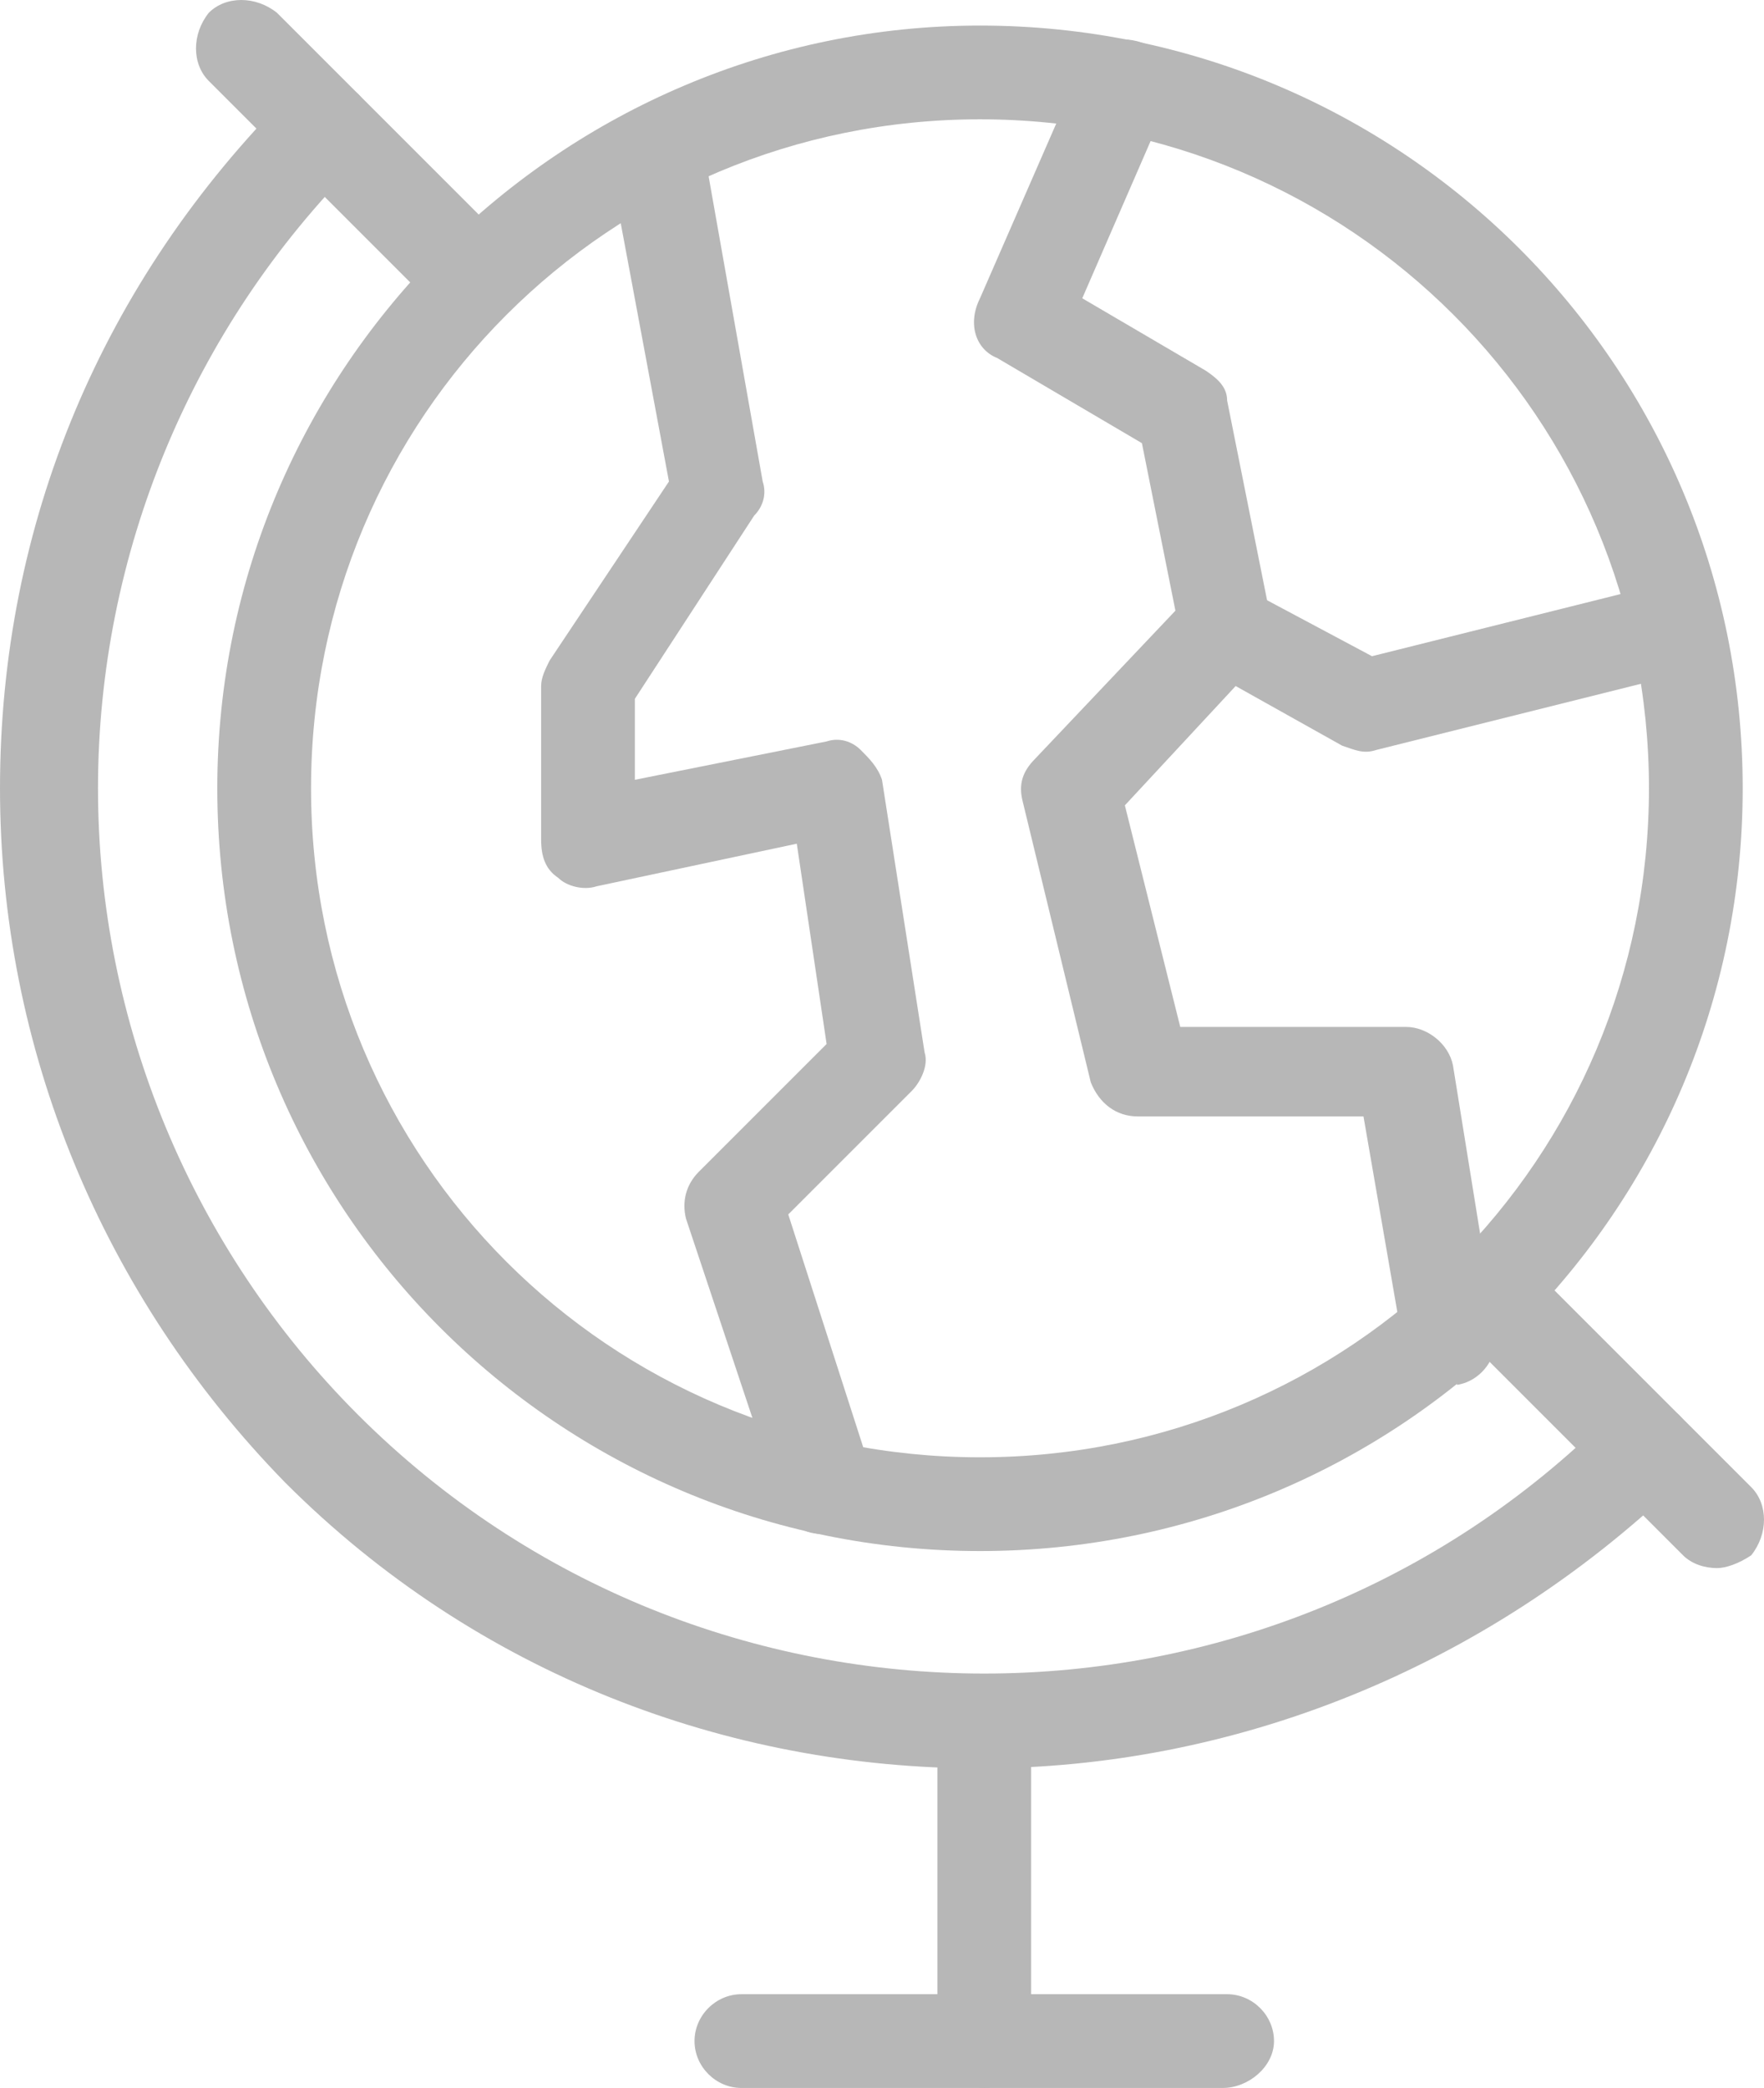
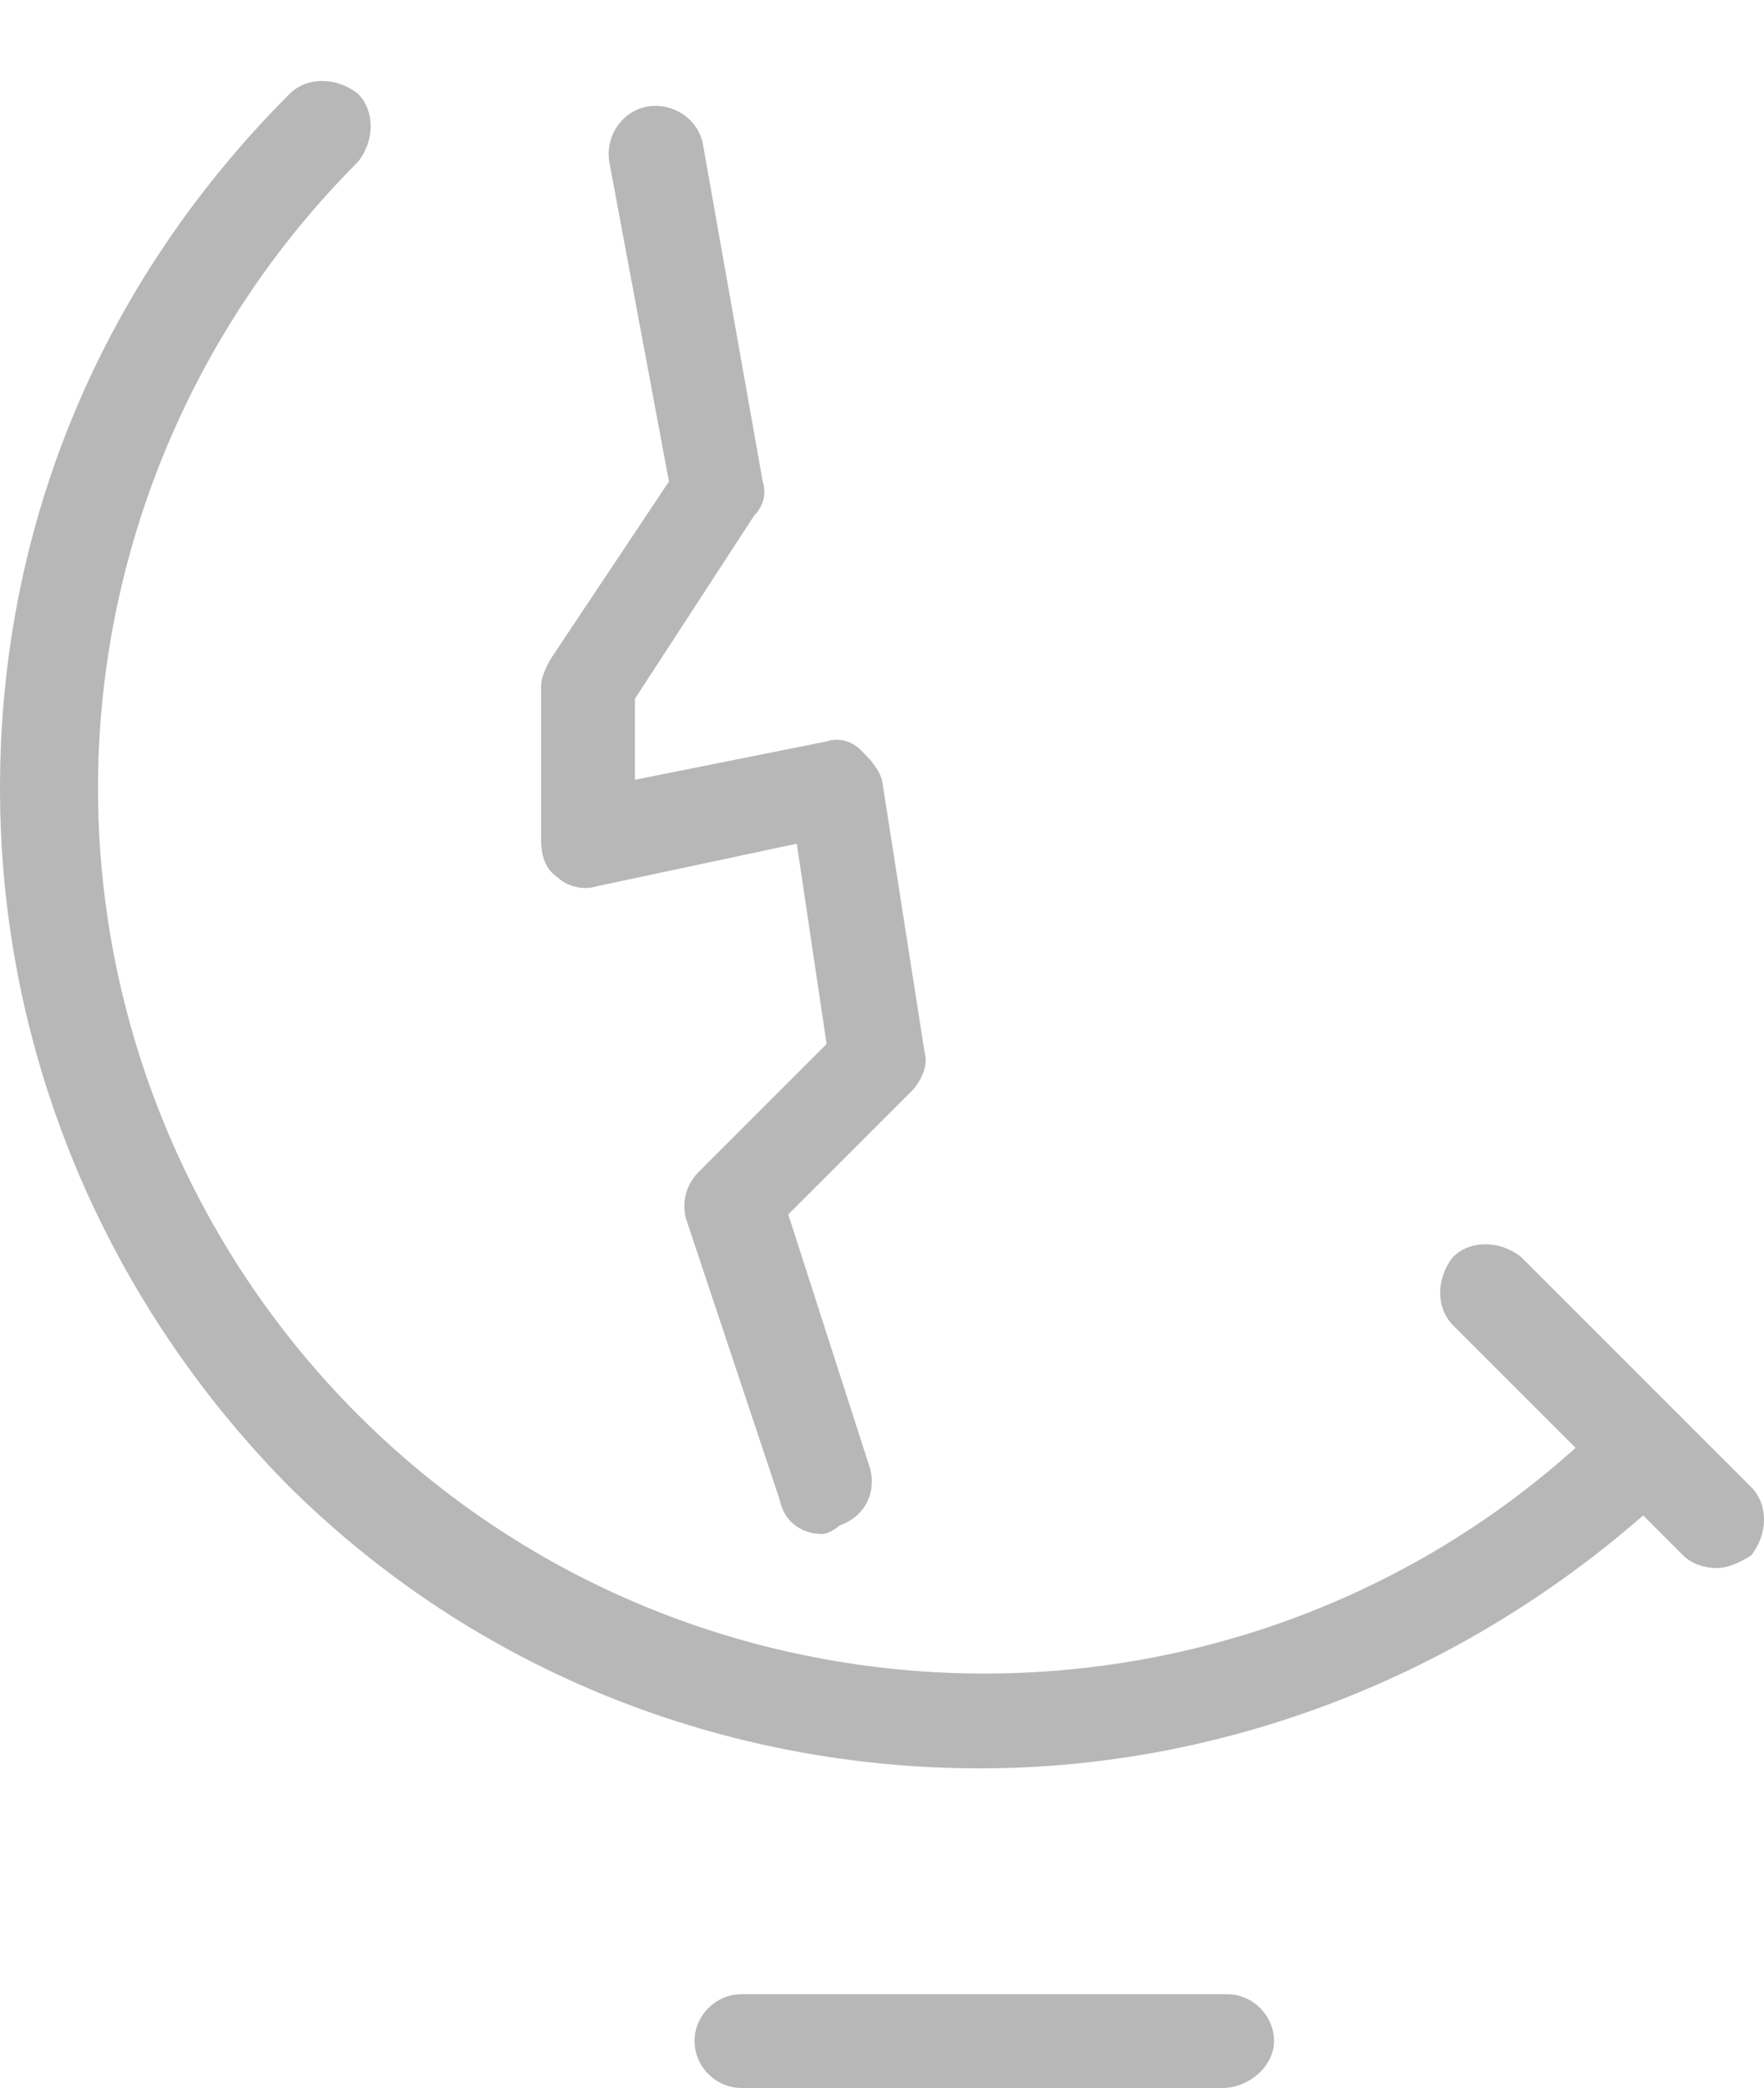
<svg xmlns="http://www.w3.org/2000/svg" version="1.1" id="Layer_1" x="0px" y="0px" viewBox="0 0 41.4 49" style="enable-background:new 0 0 41.4 49;" xml:space="preserve">
  <style type="text/css">
	.st0{fill:#B7B7B7;}
</style>
  <g id="XMLID_1077_">
    <g id="XMLID_546_">
-       <path id="XMLID_2536_" class="st0" d="M23,36.4c-9.9,0-17.9-8-17.9-17.9S13.2,0.6,23,0.6c9.9,0,17.9,8,17.9,17.9    S32.9,36.4,23,36.4z M23,2.8c-8.7,0-15.7,7-15.7,15.7s7,15.7,15.7,15.7c8.7,0,15.7-7,15.7-15.7S31.7,2.8,23,2.8z" />
-     </g>
+       </g>
    <g id="XMLID_545_">
      <path id="XMLID_2535_" class="st0" d="M23,41.5c-5.9,0-11.8-2.2-16.3-6.7C2.4,30.4,0,24.6,0,18.5C0,12.3,2.4,6.6,6.8,2.2    c0.4-0.4,1.1-0.4,1.6,0c0.4,0.4,0.4,1.1,0,1.6c-3.9,3.9-6.1,9.2-6.1,14.7s2.2,10.8,6.1,14.7c8.1,8.1,21.3,8.1,29.4,0    c0.4-0.4,1.1-0.4,1.6,0c0.4,0.4,0.4,1.1,0,1.6C34.8,39.2,28.9,41.5,23,41.5z" />
    </g>
    <g id="XMLID_544_">
-       <path id="XMLID_2534_" class="st0" d="M23.1,49c-0.6,0-1.1-0.5-1.1-1.1l0-7.5c0-0.6,0.5-1.1,1.1-1.1c0,0,0,0,0,0    c0.6,0,1.1,0.5,1.1,1.1l0,7.5C24.2,48.5,23.7,49,23.1,49C23.1,49,23.1,49,23.1,49z" />
-     </g>
+       </g>
    <g id="XMLID_543_">
      <path id="XMLID_2193_" class="st0" d="M28.7,49H17.4c-0.6,0-1.1-0.5-1.1-1.1s0.5-1.1,1.1-1.1h11.4c0.6,0,1.1,0.5,1.1,1.1    S29.3,49,28.7,49z" />
    </g>
    <g id="XMLID_542_">
      <path id="XMLID_1494_" class="st0" d="M40.3,36.8c-0.3,0-0.6-0.1-0.8-0.3l-5.4-5.4c-0.4-0.4-0.4-1.1,0-1.6c0.4-0.4,1.1-0.4,1.6,0    l5.4,5.4c0.4,0.4,0.4,1.1,0,1.6C40.8,36.7,40.5,36.8,40.3,36.8z" />
    </g>
    <g id="XMLID_541_">
-       <path id="XMLID_1493_" class="st0" d="M10.5,7.1C10.3,7.1,10,7,9.8,6.8L4.9,1.9c-0.4-0.4-0.4-1.1,0-1.6c0.4-0.4,1.1-0.4,1.6,0    l4.8,4.8c0.4,0.4,0.4,1.1,0,1.6C11.1,7,10.8,7.1,10.5,7.1z" />
-     </g>
+       </g>
    <g id="XMLID_540_">
      <path id="XMLID_1492_" class="st0" d="M19.3,36c-0.5,0-0.9-0.3-1-0.8l-2.2-6.6c-0.1-0.4,0-0.8,0.3-1.1l3-3l-0.7-4.7l-4.7,1    c-0.3,0.1-0.7,0-0.9-0.2c-0.3-0.2-0.4-0.5-0.4-0.9v-3.6c0-0.2,0.1-0.4,0.2-0.6l2.8-4.2l-1.4-7.5c-0.1-0.6,0.3-1.2,0.9-1.3    c0.6-0.1,1.2,0.3,1.3,0.9l1.4,7.9c0.1,0.3,0,0.6-0.2,0.8l-2.8,4.3v1.9l4.5-0.9c0.3-0.1,0.6,0,0.8,0.2c0.2,0.2,0.4,0.4,0.5,0.7    l1,6.4c0.1,0.3-0.1,0.7-0.3,0.9l-2.9,2.9l1.9,5.9c0.2,0.6-0.1,1.2-0.7,1.4C19.6,35.9,19.4,36,19.3,36z" />
    </g>
    <g id="XMLID_539_">
-       <path id="XMLID_1491_" class="st0" d="M34,32.3c-0.5,0-1-0.4-1.1-0.9L32,26.2h-5.3c-0.5,0-0.9-0.3-1.1-0.8l-1.6-6.6    c-0.1-0.4,0-0.7,0.3-1l3.6-3.8c0.3-0.4,0.9-0.4,1.3-0.2l3,1.6l6.8-1.7c0.6-0.1,1.2,0.2,1.3,0.8c0.1,0.6-0.2,1.2-0.8,1.3l-7.2,1.8    c-0.3,0.1-0.5,0-0.8-0.1L29,16.1l-2.6,2.8l1.3,5.2H33c0.5,0,1,0.4,1.1,0.9l1,6.2c0.1,0.6-0.3,1.2-0.9,1.3    C34.1,32.3,34,32.3,34,32.3z" />
-     </g>
+       </g>
    <g id="XMLID_538_">
-       <path id="XMLID_1490_" class="st0" d="M28.8,15.8c-0.5,0-1-0.4-1.1-0.9l-0.9-4.5l-3.4-2C22.9,8.2,22.7,7.6,23,7l2.4-5.5    C25.6,1,26.2,0.8,26.8,1c0.6,0.2,0.8,0.9,0.6,1.4l-2,4.6l2.9,1.7c0.3,0.2,0.5,0.4,0.5,0.7l1,5c0.1,0.6-0.3,1.2-0.9,1.3    C28.9,15.8,28.8,15.8,28.8,15.8z" />
-     </g>
+       </g>
    <g id="XMLID_537_">
      <path id="XMLID_2635_" class="st0" d="M13.8,19.7" />
    </g>
  </g>
</svg>